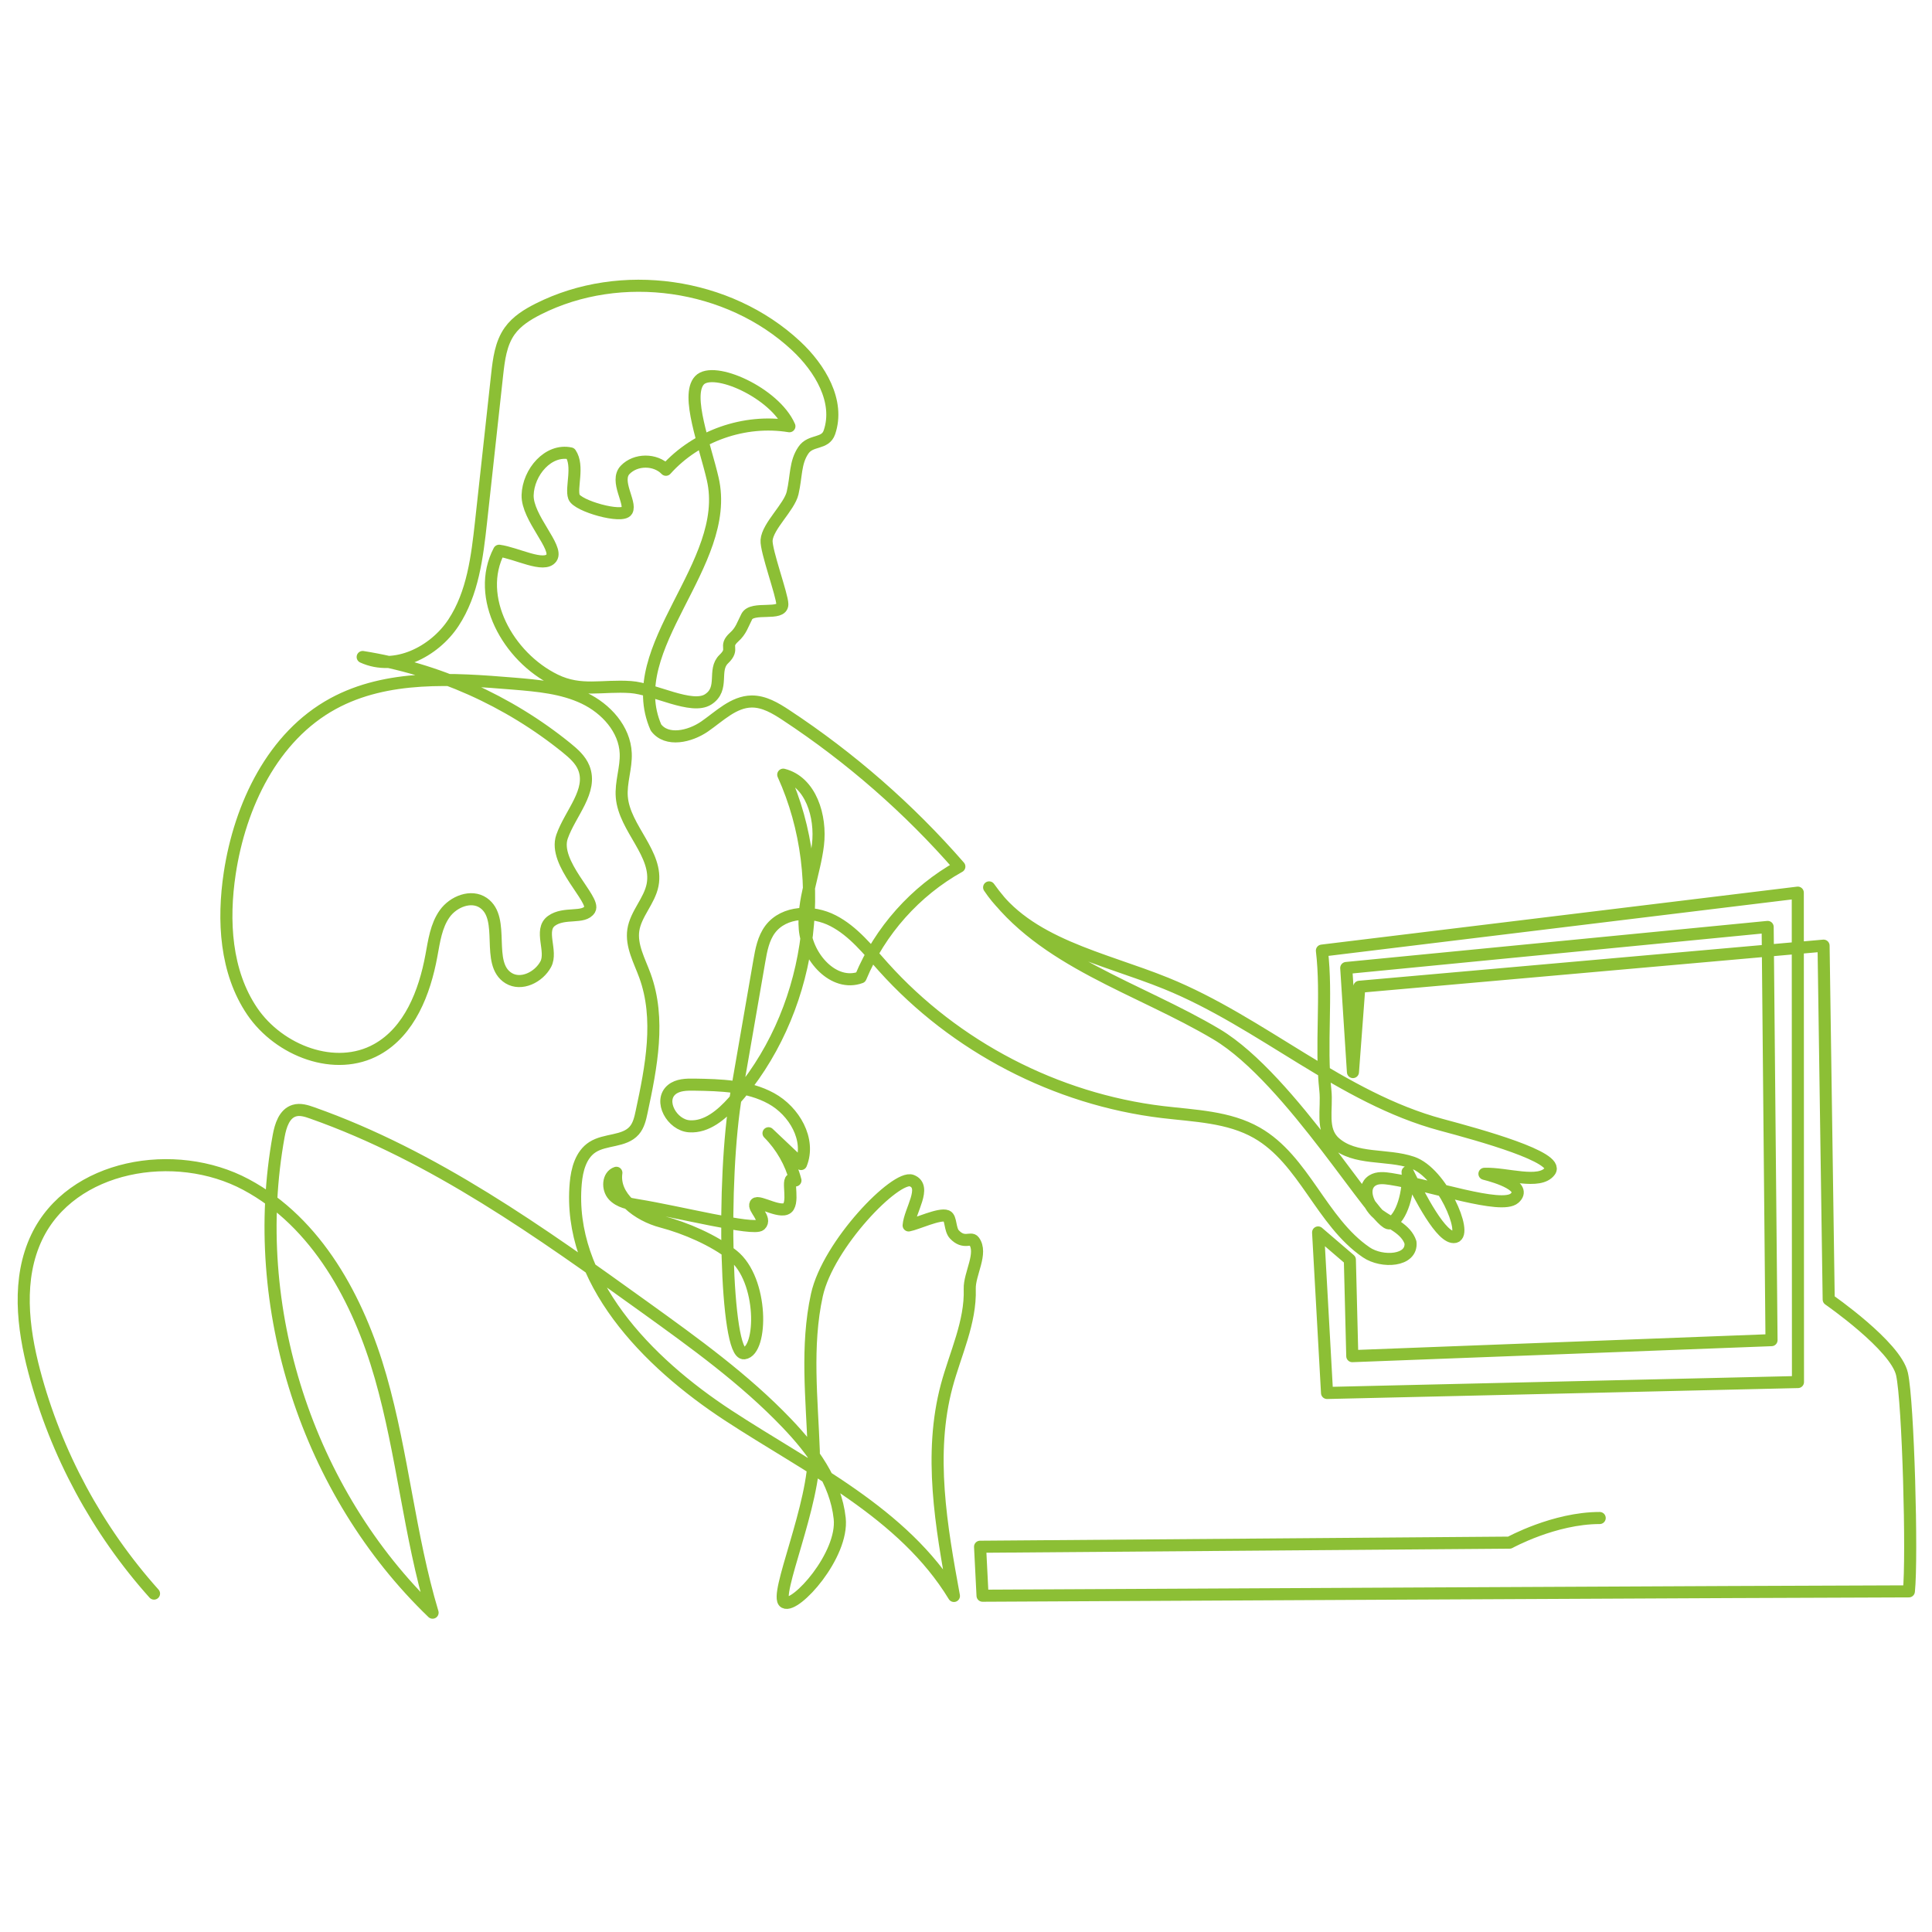
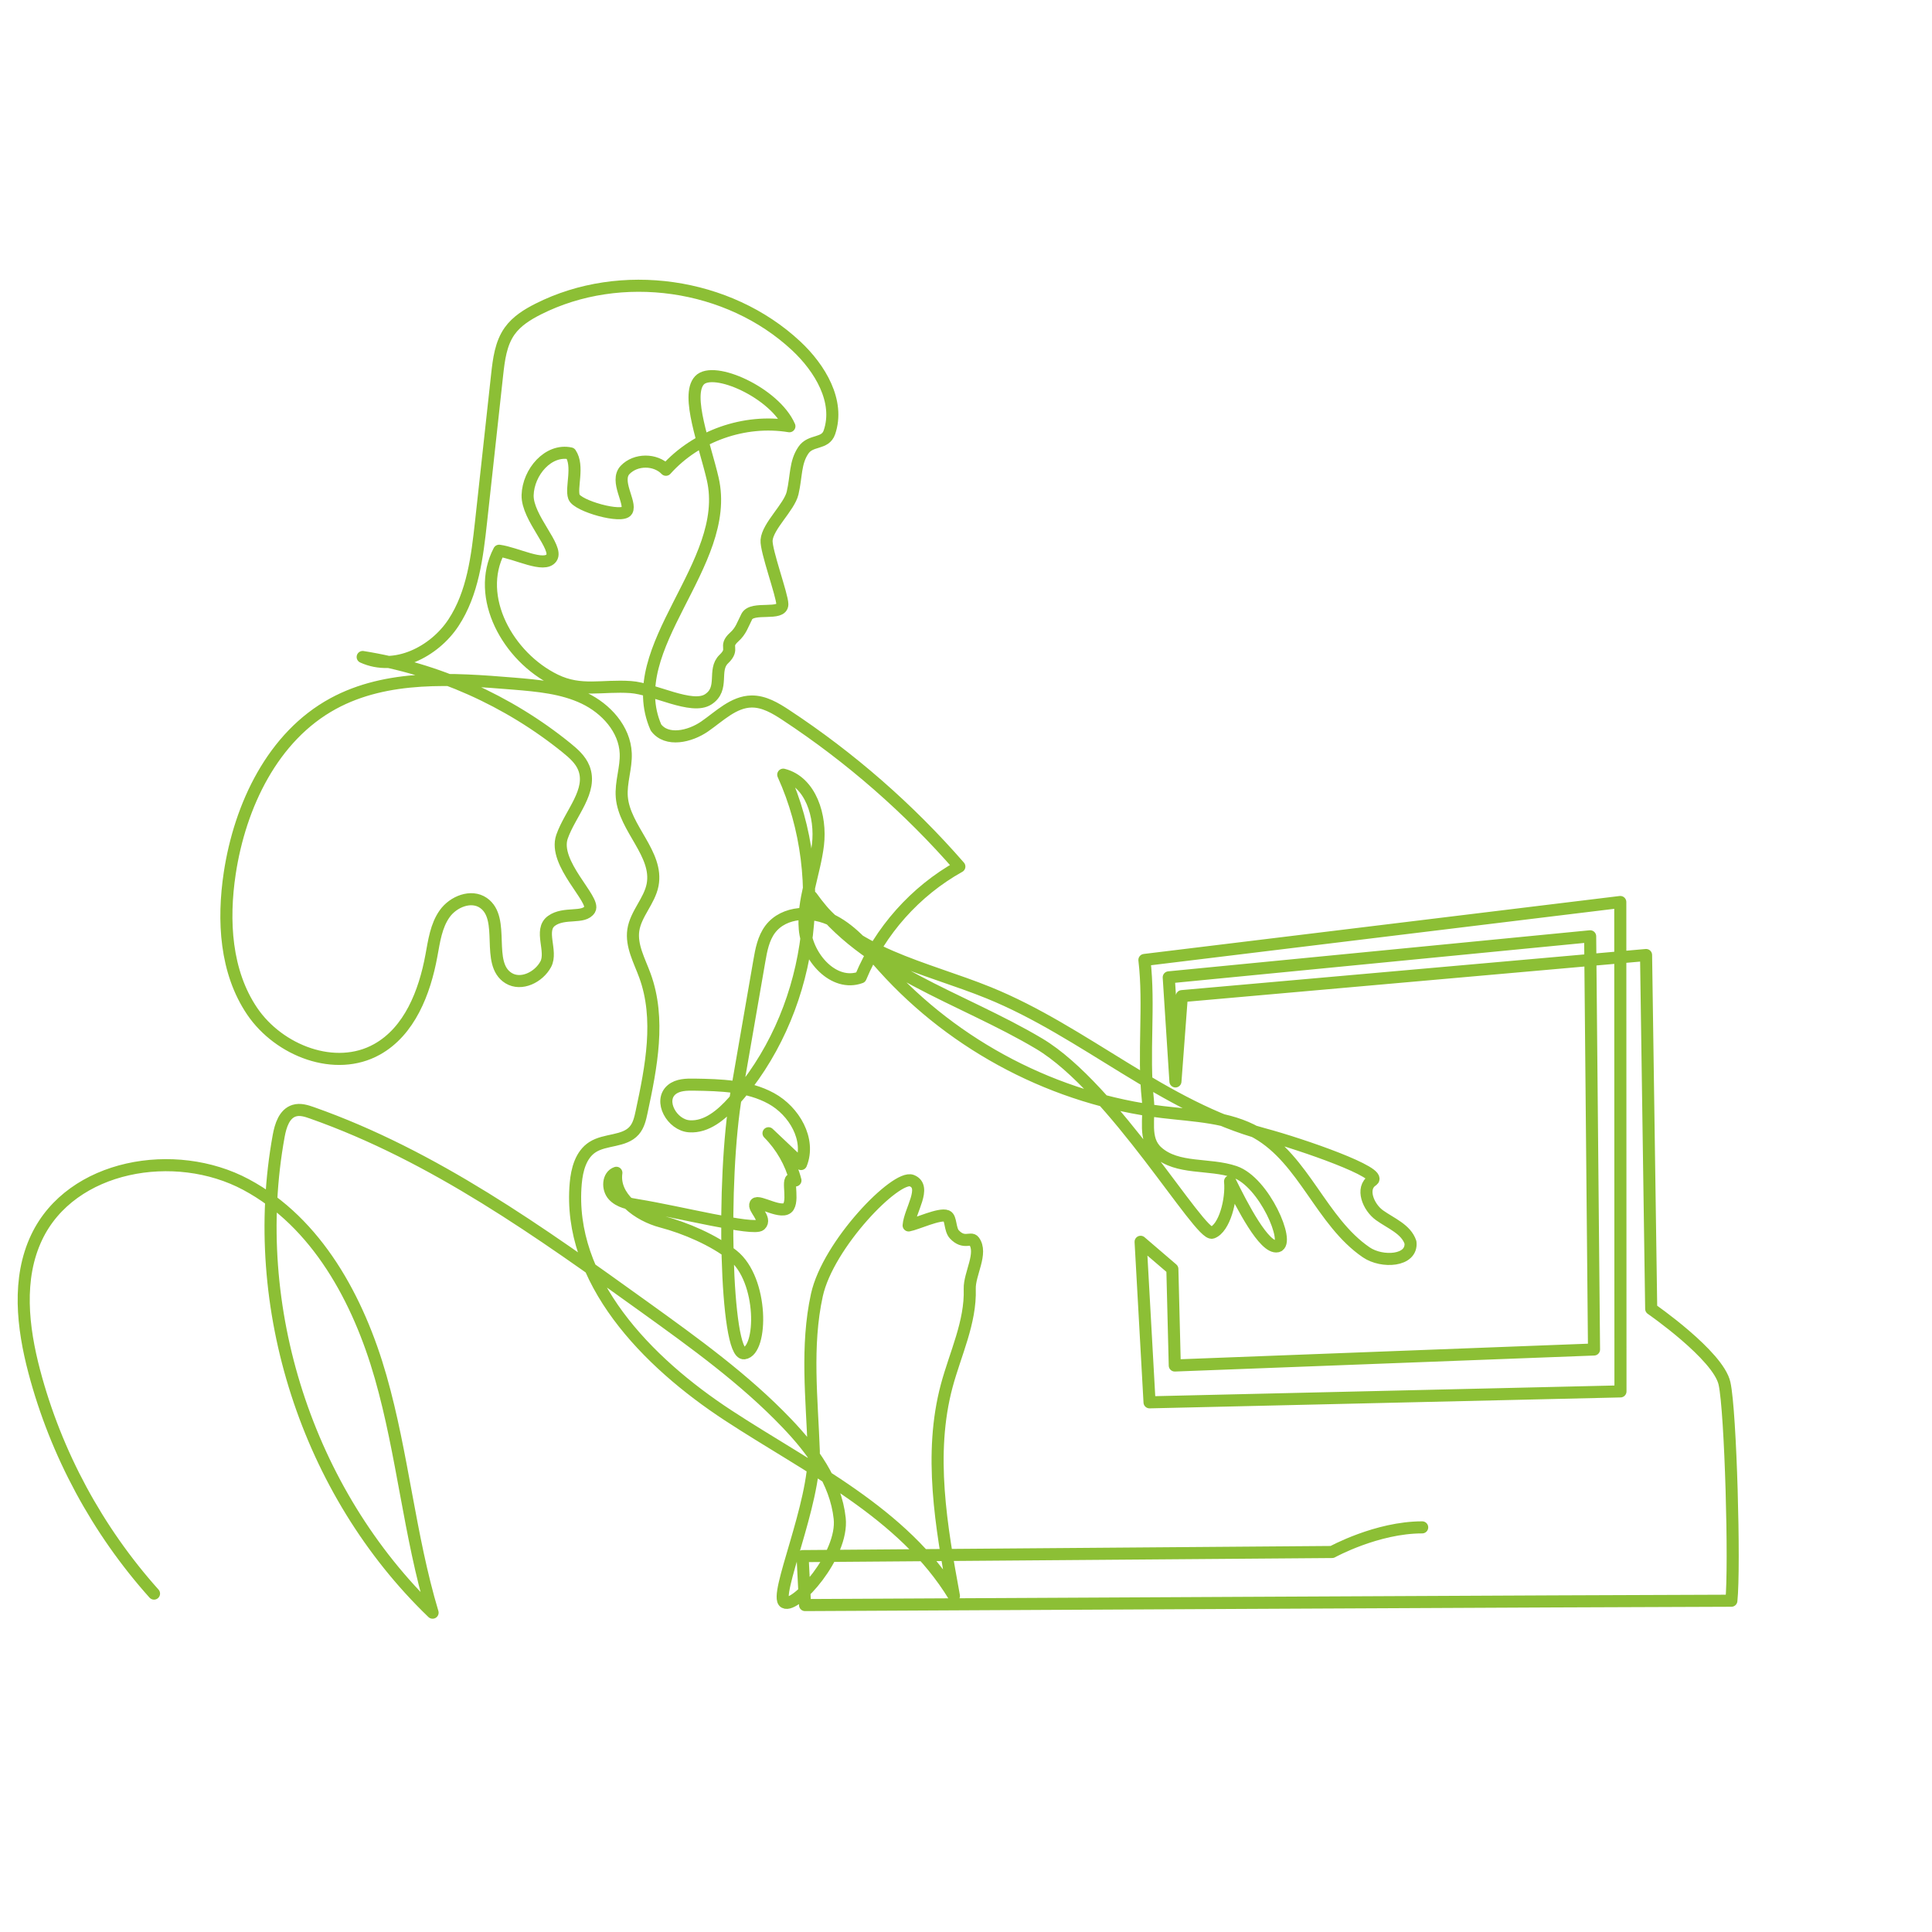
<svg xmlns="http://www.w3.org/2000/svg" enable-background="new 0 0 3200 3200" viewBox="0 0 3200 3200">
-   <path d="m255.1 2639.5c-93.8-104.7-162.4-231.8-198.3-367.7-19.4-73.3-28.6-154.2 4-222.6 57.3-120.3 229.2-150.1 346.7-87.2 117.5 62.8 186.4 190.6 223 318.8 36.6 128.1 47.7 262.6 86 390.3-207.6-199.8-306.5-506.2-254.9-789.7 3.1-17 9.2-36.7 25.7-41.8 9.7-3 20.1.3 29.7 3.7 201.5 71.1 377.9 197.5 551.4 322.2 82.1 59.1 164.8 118.6 234.7 191.7 42.4 44.3 81.2 96.8 87.7 157.7s-72.8 149.1-91.3 139.2c-18.6-9.9 51.4-164.3 48.4-250.7-3.1-86.3-13.4-173.9 5.1-258.3s131.4-199.8 157.2-189.6c25.7 10.2-3.4 49.5-5.2 74.2 13.4-2.4 51.4-20.5 63.2-15.6 7.3 3 4.8 22.3 12.6 30.5 15.7 16.7 27.2 4 32.3 10.8 15.2 19.9-7.7 54.6-6.9 79.4 1.8 55.2-23.8 107.1-38.1 160.4-30.3 113.2-9.2 233 11.9 348.2-83.8-137.7-239.1-210.8-374-299.1s-266.5-223.7-252.4-384.3c2-22.8 8.5-47.6 27.8-60 21.1-13.6 52.6-8.6 69.1-27.5 7.3-8.4 9.9-19.8 12.2-30.7 16-74.7 31.7-154.2 5.5-225.9-9-24.7-23.1-49.5-19.2-75.5 4.1-26.9 26.7-48 31.9-74.7 9.9-51.4-46.7-93.4-51-145.5-2-24.3 7.6-48.3 6.5-72.6-1.7-40-32.7-74-68.8-91.2s-77-20.8-116.9-24.1c-101.5-8.4-209.7-15.5-299.1 33.2-99.8 54.4-154.1 168.6-171.1 281-11.8 78.2-7.1 163.2 37.3 228.6 44.5 65.4 137.6 101.5 206.6 63 54-30.1 78.9-94.3 90.1-155.1 4.5-24.2 7.8-49.7 22.1-69.7s43.8-31.8 64.1-17.8c37.7 26.1 2.7 100.6 41.7 124.6 20.9 12.8 49.8-1.4 61.5-23 11.6-21.6-11.6-56.6 9.6-71.9s53.4-2.8 63.3-18.9c9.9-16.2-61.3-76.4-45.9-120.5 13.6-38.9 51.4-75.9 36-114.1-5.5-13.6-17-23.7-28.3-32.9-96.9-78.6-214.7-131.1-337.9-150.6 53.1 24.3 118.3-8 150.4-56.8s39.3-109.3 45.7-167.4c8.9-81.1 17.8-162.1 26.6-243.2 2.8-25.3 6-51.9 20.8-72.6 11.7-16.4 29.5-27.4 47.4-36.4 136.7-68.9 315.1-43.4 427 61 39.6 36.9 72.7 91.9 55.2 143.2-7 20.6-31.1 11.7-43.2 29.8-13.8 20.3-11.3 42.6-17.8 70.8-5.4 23.4-41.3 54.6-43.1 78.1-1.3 17.3 26 91.1 26.1 106.1.1 20.1-49.7 2.6-58.9 20.5-7 13.6-9.5 23.7-20.9 33.9-18.2 16.5 1.8 18.3-17.2 36.5-18.9 18.2 1.6 48.8-25.7 66.6s-89.6-17.6-128.4-20.3c-47.2-3.3-82.4 9.2-125.2-11.7-78-38.1-133.2-137.2-92.8-214.1 28.9 3.9 74.6 28.9 86.7 11.8s-40.5-66.3-39.5-103.9c1.1-38.1 34.3-77.1 71.1-69.1 14.1 20.9.3 56.9 5.7 72 5.3 15.1 80.2 36.1 87.7 22.9 7.4-13.2-20.4-49.3-3-67.6 17.4-18.2 50.1-18.3 67.6-.2 50.3-56.2 130.1-84.4 204.5-72.1-24.1-55.4-125.9-100.9-149-76s9.1 107.2 22 163.2c32.6 141.5-152.4 278.9-94 411.8 17.8 23.9 56.1 15.2 80.7-1.8 24.5-17 47.8-40.8 77.6-41.3 20.8-.3 39.8 11.1 57.2 22.6 106.4 70.1 203.3 154.7 287 250.8-72.9 40.6-131.5 106.4-163.5 183.5-44.4 16.3-88.6-33-92.5-80.1s16.2-92.6 21.8-139.5-11.7-104.5-57.5-116.1c79.8 175.9 45.9 397.5-82.8 541.6-19.2 21.5-44 42.8-72.7 40.8-28.8-1.9-51.4-42.3-29.2-60.7 10.1-8.3 24.4-8.5 37.4-8.3 43.6.7 89.1 1.9 127.3 22.8s65.8 68.2 49.5 108.7c-18-17-35.9-34-53.9-51 21.4 21.5 37 48.8 44.6 78.2-17.6-11.7-2.3 28-11.4 43.3s-50-11.7-54.7-4.5 18.9 24.7 8 34.8-135.2-21.7-202.8-32.6c-14.8-2.4-30.7-5.3-40.8-16.3s-9.1-32.7 5.1-37.4c-5.7 40 36.1 70.8 75.1 81 39.1 10.3 86.2 30.5 117.8 55.6 51 40.6 49.3 158.6 18.7 162.4-30.6 3.7-37.8-286.5-12.9-430.2 12.7-73 25.3-146.1 38-219.1 3.2-18.7 6.8-38.1 18.2-53.2 23-30.3 70.2-31.5 104-14 33.8 17.4 58 48.5 83.5 76.8 118.5 131.9 285.9 218.9 462 240.1 53.4 6.4 109.8 7.7 156.5 34.4 78.3 44.7 106.7 147.2 181.2 198 26.1 17.8 76.6 14.9 73.2-16.5-7.3-22-32.3-31.4-51.2-44.9s-31.4-45.1-11.9-57.6c8.7-5.5 19.9-4.1 30.1-2.6 68.4 10.6 183.6 51.2 205.3 31.9 21.8-19.4-28.4-35-49.8-40.4 36.1-1.5 91.4 18.7 108.4-4.4s-115.6-59.6-179.8-76.8c-165.5-44.4-297.1-169.8-455.8-234.2-104.9-42.6-230.2-64.9-293.2-159 87.6 123.2 247.3 166.1 377.1 243.5 123.1 73.5 266.2 320 286.4 312.9 20.2-7.2 32.5-54.2 29.6-85 19.7 40 56.7 112.3 78.4 107.6 21.7-4.6-21.6-106.8-70.7-123.4-42.4-14.4-94.9-3.2-128.3-33.1-23.6-21.2-12.2-55-15.6-86.5-8.2-75 3.2-156.6-5.7-231.3 2-.2 4.1-.5 4.1-.5l784.1-95.5.3 810.6-780 18.1-14.8-265.9 52.6 45.1 4 159.8 694.4-26.5-6.4-684.4-698 68 11.1 172.4 10.6-141.3 768.9-68.1 8.5 586.1s111 76.8 121.4 123.4 17.3 304.2 11.4 360c-132.5 0-1534.3 7.2-1534.3 7.2l-4.1-81.1 877.1-6.8s73.8-40.8 149.2-40.8" style="fill:none;stroke:#8cbf35;stroke-width:20;stroke-linecap:round;stroke-linejoin:round;stroke-miterlimit:10" />
+   <path d="m255.1 2639.5c-93.8-104.7-162.4-231.8-198.3-367.7-19.4-73.3-28.6-154.2 4-222.6 57.3-120.3 229.2-150.1 346.7-87.2 117.5 62.8 186.4 190.6 223 318.8 36.6 128.1 47.7 262.6 86 390.3-207.6-199.8-306.5-506.2-254.9-789.7 3.1-17 9.2-36.7 25.7-41.8 9.7-3 20.1.3 29.7 3.7 201.5 71.1 377.9 197.5 551.4 322.2 82.1 59.1 164.8 118.6 234.7 191.7 42.4 44.3 81.2 96.8 87.7 157.7s-72.8 149.1-91.3 139.2c-18.6-9.9 51.4-164.3 48.4-250.7-3.1-86.3-13.4-173.9 5.1-258.3s131.4-199.8 157.2-189.6c25.7 10.2-3.4 49.5-5.2 74.2 13.4-2.4 51.4-20.5 63.2-15.6 7.3 3 4.8 22.3 12.6 30.5 15.7 16.7 27.2 4 32.3 10.8 15.2 19.9-7.7 54.6-6.9 79.4 1.8 55.2-23.8 107.1-38.1 160.4-30.3 113.2-9.2 233 11.9 348.2-83.8-137.7-239.1-210.8-374-299.1s-266.5-223.7-252.4-384.3c2-22.8 8.5-47.6 27.8-60 21.1-13.6 52.6-8.6 69.1-27.5 7.3-8.4 9.9-19.8 12.2-30.7 16-74.7 31.7-154.2 5.5-225.9-9-24.7-23.1-49.5-19.2-75.5 4.1-26.9 26.7-48 31.9-74.7 9.9-51.4-46.7-93.4-51-145.5-2-24.3 7.6-48.3 6.5-72.6-1.7-40-32.7-74-68.8-91.2s-77-20.8-116.9-24.1c-101.5-8.4-209.7-15.5-299.1 33.2-99.8 54.4-154.1 168.6-171.1 281-11.8 78.2-7.1 163.2 37.3 228.6 44.5 65.4 137.6 101.5 206.6 63 54-30.1 78.9-94.3 90.1-155.1 4.5-24.2 7.8-49.7 22.1-69.7s43.8-31.8 64.1-17.8c37.7 26.1 2.7 100.6 41.7 124.6 20.9 12.8 49.8-1.4 61.5-23 11.6-21.6-11.6-56.6 9.6-71.9s53.4-2.8 63.3-18.9c9.9-16.2-61.3-76.4-45.9-120.5 13.6-38.9 51.4-75.9 36-114.1-5.5-13.6-17-23.7-28.3-32.9-96.9-78.6-214.7-131.1-337.9-150.6 53.1 24.3 118.3-8 150.4-56.8s39.3-109.3 45.7-167.4c8.9-81.1 17.8-162.1 26.6-243.2 2.8-25.3 6-51.9 20.8-72.6 11.7-16.4 29.5-27.4 47.4-36.4 136.7-68.9 315.1-43.4 427 61 39.6 36.9 72.7 91.9 55.2 143.2-7 20.6-31.1 11.7-43.2 29.8-13.8 20.3-11.3 42.6-17.8 70.8-5.4 23.4-41.3 54.6-43.1 78.1-1.3 17.3 26 91.1 26.1 106.1.1 20.1-49.7 2.6-58.9 20.5-7 13.6-9.5 23.7-20.9 33.9-18.2 16.5 1.8 18.3-17.2 36.5-18.9 18.2 1.6 48.8-25.7 66.6s-89.6-17.6-128.4-20.3c-47.2-3.3-82.4 9.2-125.2-11.7-78-38.1-133.2-137.2-92.8-214.1 28.9 3.9 74.6 28.9 86.7 11.8s-40.5-66.3-39.5-103.9c1.1-38.1 34.3-77.1 71.1-69.1 14.1 20.9.3 56.9 5.7 72 5.3 15.1 80.2 36.1 87.7 22.9 7.4-13.2-20.4-49.3-3-67.6 17.4-18.2 50.1-18.3 67.6-.2 50.3-56.2 130.1-84.4 204.5-72.1-24.1-55.4-125.9-100.9-149-76s9.1 107.2 22 163.2c32.6 141.5-152.4 278.9-94 411.8 17.8 23.9 56.1 15.2 80.7-1.8 24.5-17 47.8-40.8 77.6-41.3 20.8-.3 39.8 11.1 57.2 22.6 106.4 70.1 203.3 154.7 287 250.8-72.9 40.6-131.5 106.4-163.5 183.5-44.4 16.3-88.6-33-92.5-80.1s16.2-92.6 21.8-139.5-11.7-104.5-57.5-116.1c79.8 175.9 45.9 397.5-82.8 541.6-19.2 21.5-44 42.8-72.7 40.8-28.8-1.9-51.4-42.3-29.2-60.7 10.1-8.3 24.4-8.5 37.4-8.3 43.6.7 89.1 1.9 127.3 22.8s65.8 68.2 49.5 108.7c-18-17-35.9-34-53.9-51 21.4 21.5 37 48.8 44.6 78.2-17.6-11.7-2.3 28-11.4 43.3s-50-11.7-54.7-4.5 18.9 24.7 8 34.8-135.2-21.7-202.8-32.6c-14.8-2.4-30.7-5.3-40.8-16.3s-9.1-32.7 5.1-37.4c-5.7 40 36.1 70.8 75.1 81 39.1 10.3 86.2 30.5 117.8 55.6 51 40.6 49.3 158.6 18.7 162.4-30.6 3.7-37.8-286.5-12.9-430.2 12.7-73 25.3-146.1 38-219.1 3.2-18.7 6.8-38.1 18.2-53.2 23-30.3 70.2-31.5 104-14 33.8 17.4 58 48.5 83.5 76.8 118.5 131.9 285.9 218.9 462 240.1 53.4 6.4 109.8 7.7 156.5 34.4 78.3 44.7 106.7 147.2 181.2 198 26.1 17.8 76.6 14.9 73.2-16.5-7.3-22-32.3-31.4-51.2-44.9s-31.4-45.1-11.9-57.6s-115.6-59.6-179.8-76.8c-165.5-44.4-297.1-169.8-455.8-234.2-104.9-42.6-230.2-64.9-293.2-159 87.6 123.2 247.3 166.1 377.1 243.5 123.1 73.5 266.2 320 286.4 312.9 20.2-7.2 32.5-54.2 29.6-85 19.7 40 56.7 112.3 78.4 107.6 21.7-4.6-21.6-106.8-70.7-123.4-42.4-14.4-94.9-3.2-128.3-33.1-23.6-21.2-12.2-55-15.6-86.5-8.2-75 3.2-156.6-5.7-231.3 2-.2 4.1-.5 4.1-.5l784.1-95.5.3 810.6-780 18.1-14.8-265.9 52.6 45.1 4 159.8 694.4-26.5-6.4-684.4-698 68 11.1 172.4 10.6-141.3 768.9-68.1 8.5 586.1s111 76.8 121.4 123.4 17.3 304.2 11.4 360c-132.5 0-1534.3 7.2-1534.3 7.2l-4.1-81.1 877.1-6.8s73.8-40.8 149.2-40.8" style="fill:none;stroke:#8cbf35;stroke-width:20;stroke-linecap:round;stroke-linejoin:round;stroke-miterlimit:10" />
</svg>